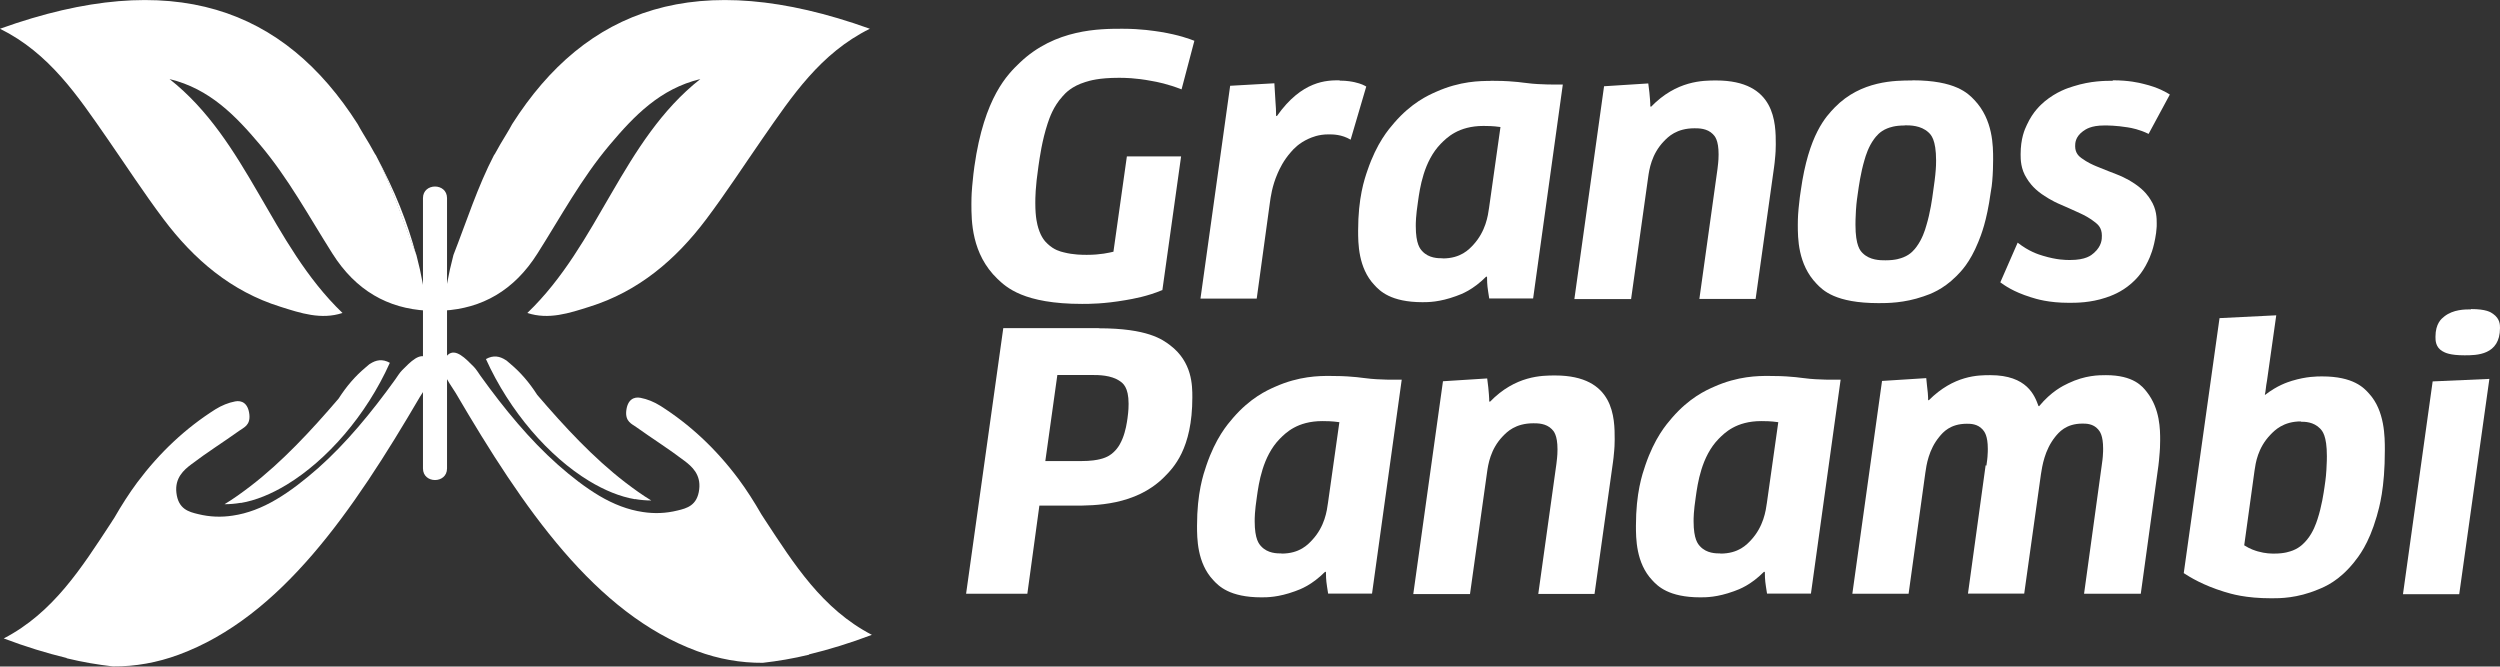
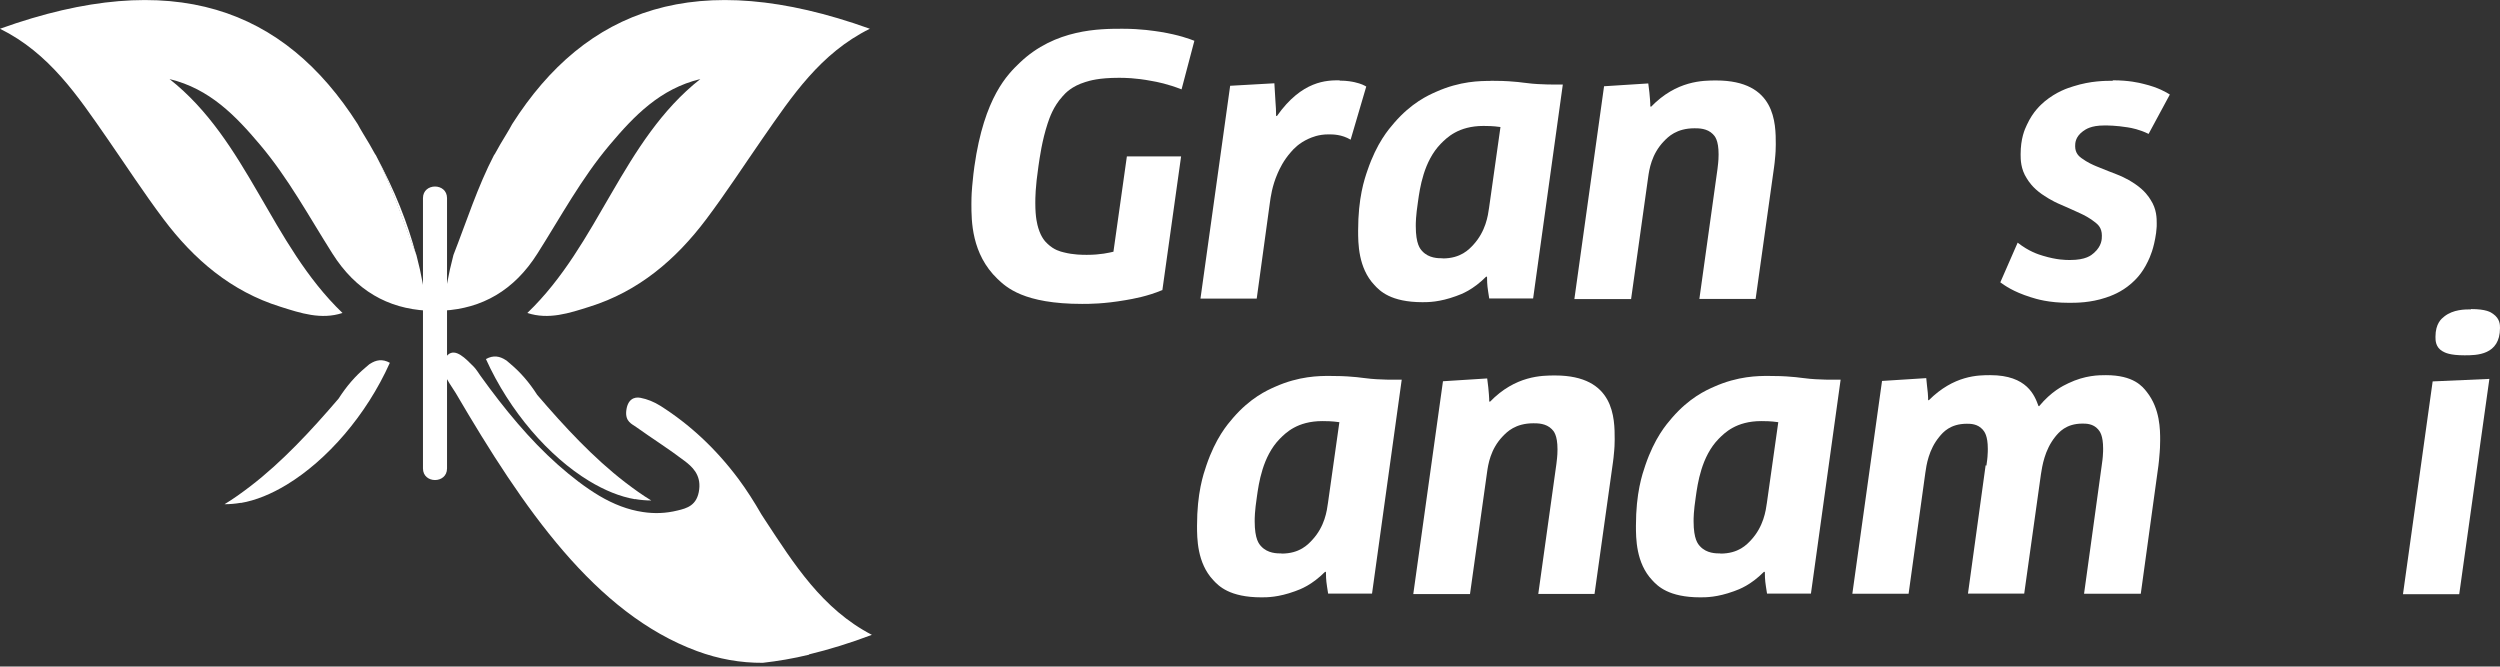
<svg xmlns="http://www.w3.org/2000/svg" id="Layer_1" data-name="Layer 1" viewBox="0 0 160 42.66">
  <rect x="0" y="0" width="160" height="42.66" fill="#333333" stroke="none" />
  <defs>
    <style>
      .cls-1 {
        fill: #fff;
      }
    </style>
  </defs>
  <path class="cls-1" d="m74.4,18.56c-.97.41-1.9.57-2.37.65-1.39.24-2.32.24-2.78.24-3.74,0-4.85-1.07-5.41-1.6-1.67-1.6-1.67-3.73-1.67-4.79,0-.54.03-.94.05-1.14.05-.6.11-1.04.14-1.26.63-4.47,2.15-5.92,2.9-6.64,2.27-2.18,5.14-2.18,6.57-2.18,1.22,0,2.03.14,2.44.2,1.21.2,1.85.45,2.17.57l-.82,3.11c-.86-.34-1.56-.48-1.92-.54-1.05-.2-1.75-.2-2.1-.2-1.27,0-1.85.18-2.14.27-.87.27-1.27.7-1.46.92-.59.65-.83,1.37-.95,1.73-.36,1.09-.51,2.19-.59,2.74-.2,1.36-.2,2.03-.2,2.36,0,.95.13,1.38.19,1.59.19.63.46.89.6,1.02.41.39.82.49,1.03.54.62.16,1.2.16,1.48.16.88,0,1.43-.14,1.7-.2l.86-6.1h3.47l-1.2,8.57Z" />
  <path class="cls-1" d="m85.74,5.16c.5,0,.8.07.95.1.45.1.65.22.75.28l-1,3.4c-.57-.34-1.13-.34-1.41-.34-.66,0-1.07.19-1.28.28-.62.28-.96.65-1.12.84-.5.56-.74,1.1-.86,1.37-.36.82-.45,1.54-.5,1.9l-.84,6.12h-3.6l1.9-13.62,2.83-.16.07,1.18c.02.23.03.38.03.45.01.23.01.38.01.45l.05.02c1.61-2.29,3.21-2.29,4.01-2.29" />
  <path class="cls-1" d="m92.33,16.54c1.16,0,1.69-.58,1.96-.87.8-.87.94-1.87,1.01-2.37l.73-5.17c-.48-.07-.88-.07-1.09-.07-1.61,0-2.35.76-2.72,1.13-1.11,1.13-1.35,2.86-1.47,3.72-.14.93-.14,1.35-.14,1.56,0,1.16.28,1.46.42,1.61.42.45,1.01.45,1.3.45m3.06-11.36c.66,0,.99.02,1.16.03.5.03.79.07.94.09.44.06.76.08.92.09.48.03.88.03,1.09.03h.52l-1.9,13.69h-2.81l-.07-.45c-.07-.43-.07-.76-.07-.93l-.05-.02c-.86.86-1.57,1.12-1.93,1.25-1.07.39-1.79.39-2.15.39-2.04,0-2.74-.73-3.08-1.1-1.04-1.1-1.04-2.69-1.04-3.48,0-2.11.4-3.28.6-3.86.6-1.76,1.34-2.61,1.71-3.04,1.11-1.28,2.15-1.75,2.67-1.98,1.56-.7,2.85-.7,3.49-.7Z" />
  <path class="cls-1" d="m109.92,10.81c.07-.54.07-.8.07-.93,0-.93-.25-1.18-.37-1.3-.37-.37-.9-.37-1.17-.37-1.16,0-1.69.55-1.96.83-.8.83-.94,1.82-1.01,2.32l-1.09,7.78h-3.63l1.9-13.62,2.83-.18.07.57.04.45c.02.23.02.38.02.45l.05.02c1.63-1.68,3.32-1.68,4.17-1.68,3.81,0,3.81,2.74,3.81,4.1,0,.34-.02.58-.03.7-.03.36-.06.62-.08.75l-1.18,8.43h-3.6l1.16-8.32Z" />
-   <path class="cls-1" d="m122.39,5.14c2.77,0,3.57.84,3.97,1.26,1.2,1.26,1.2,2.95,1.2,3.8,0,.5-.02.85-.03,1.03-.03.53-.09.93-.13,1.12-.25,1.81-.61,2.7-.79,3.14-.54,1.33-1.12,1.9-1.41,2.19-.86.86-1.68,1.15-2.1,1.29-1.24.43-2.32.43-2.87.43-2.77,0-3.57-.82-3.97-1.24-1.2-1.24-1.2-2.93-1.2-3.77,0-.5.03-.87.05-1.05.05-.56.11-.95.14-1.14.5-3.6,1.62-4.75,2.18-5.33,1.68-1.72,3.87-1.72,4.96-1.72m-.48,2.88c-.66,0-.97.13-1.13.19-.48.19-.72.52-.84.68-.36.49-.53,1.05-.61,1.33-.25.84-.37,1.72-.43,2.15-.09.59-.11.92-.12,1.09-.03.5-.03.77-.03.91,0,1.36.31,1.67.46,1.82.46.46,1.13.46,1.46.46.66,0,.98-.13,1.14-.19.49-.19.73-.52.85-.68.36-.49.54-1.05.62-1.34.26-.85.38-1.74.44-2.19.09-.59.12-.91.14-1.08.05-.49.05-.76.05-.9,0-1.36-.33-1.66-.49-1.81-.49-.45-1.17-.45-1.51-.45Z" />
  <path class="cls-1" d="m135.22,5.14c1.02,0,1.66.15,1.97.23.95.23,1.44.53,1.68.68l-1.36,2.52c-.59-.29-1.09-.38-1.34-.42-.75-.12-1.25-.12-1.5-.12-.86,0-1.19.25-1.36.37-.5.37-.5.77-.5.96,0,.45.26.65.39.75.39.29.77.45.96.53.58.24,1.03.41,1.26.5.68.26,1.07.53,1.26.66.58.4.84.79.96.99.39.59.39,1.19.39,1.5,0,.16,0,.26-.01.31-.01.15-.03.25-.03.31-.14,1-.39,1.54-.52,1.81-.39.82-.83,1.21-1.05,1.41-.67.59-1.33.81-1.65.92-.99.33-1.89.33-2.35.33-1.31,0-2.08-.24-2.46-.36-1.14-.36-1.67-.76-1.94-.95l1.11-2.54c.73.57,1.32.75,1.62.84.9.27,1.45.27,1.73.27,1.02,0,1.36-.3,1.53-.45.51-.45.51-.89.51-1.11,0-.5-.26-.71-.39-.82-.39-.32-.77-.5-.96-.59-.58-.27-1.02-.46-1.25-.56-.67-.28-1.05-.56-1.25-.69-.58-.41-.84-.81-.96-1.01-.39-.6-.39-1.22-.39-1.53,0-1.02.26-1.6.4-1.89.4-.87.9-1.29,1.14-1.5.75-.62,1.48-.86,1.85-.97,1.1-.35,2.04-.35,2.5-.35" />
-   <path class="cls-1" d="m66.9,29.51h2.22c.75,0,1.1-.08,1.27-.12.52-.12.76-.34.87-.44.35-.32.49-.67.57-.85.22-.53.29-1.06.33-1.33.07-.5.07-.79.07-.93,0-1.07-.37-1.32-.56-1.45-.56-.39-1.37-.39-1.78-.39h-2.22l-.77,5.51Zm3.42-8.5c3.13,0,4.08.72,4.56,1.08,1.43,1.08,1.43,2.59,1.43,3.34,0,3.31-1.22,4.52-1.82,5.12-1.82,1.81-4.45,1.81-5.77,1.81h-2.2l-.77,5.64h-3.92l2.38-17h6.12Z" />
  <path class="cls-1" d="m82.02,35.43c1.16,0,1.69-.58,1.96-.87.81-.87.94-1.87,1.01-2.37l.73-5.17c-.48-.07-.88-.07-1.09-.07-1.61,0-2.35.76-2.72,1.13-1.11,1.13-1.35,2.86-1.47,3.72-.14.93-.14,1.35-.14,1.56,0,1.16.28,1.46.42,1.61.42.45,1.01.45,1.3.45m3.06-11.36c.66,0,.99.02,1.16.03.5.03.79.07.94.09.44.06.76.08.92.09.48.03.88.03,1.09.03h.52l-1.9,13.69h-2.81l-.07-.45c-.07-.43-.07-.76-.07-.93l-.05-.02c-.86.86-1.57,1.12-1.93,1.25-1.07.39-1.79.39-2.15.39-2.04,0-2.74-.73-3.08-1.1-1.04-1.1-1.04-2.69-1.04-3.48,0-2.11.4-3.28.6-3.87.6-1.76,1.34-2.61,1.71-3.04,1.11-1.28,2.15-1.75,2.67-1.98,1.56-.7,2.85-.7,3.49-.7Z" />
  <path class="cls-1" d="m99.61,29.69c.07-.54.07-.8.07-.93,0-.93-.25-1.18-.37-1.3-.37-.37-.9-.37-1.17-.37-1.16,0-1.69.55-1.96.83-.8.83-.94,1.82-1.01,2.32l-1.09,7.78h-3.63l1.9-13.62,2.83-.18.07.57.04.45c.02.23.02.38.02.45l.05.02c1.63-1.68,3.33-1.68,4.17-1.68,3.81,0,3.81,2.74,3.81,4.1,0,.34-.02.58-.03.7-.03.36-.06.62-.08.75l-1.18,8.43h-3.6l1.16-8.32Z" />
  <path class="cls-1" d="m110.11,35.43c1.16,0,1.69-.58,1.96-.87.8-.87.94-1.87,1.01-2.37l.73-5.17c-.48-.07-.88-.07-1.09-.07-1.61,0-2.35.76-2.72,1.13-1.11,1.13-1.35,2.86-1.47,3.72-.14.93-.14,1.35-.14,1.56,0,1.16.28,1.46.42,1.61.42.45,1.01.45,1.3.45m3.06-11.36c.66,0,.99.02,1.16.03.5.03.79.07.94.09.44.06.76.08.92.09.48.03.88.03,1.09.03h.52l-1.9,13.69h-2.81l-.07-.45c-.07-.43-.07-.76-.07-.93l-.05-.02c-.86.86-1.57,1.12-1.93,1.25-1.07.39-1.79.39-2.15.39-2.04,0-2.74-.73-3.08-1.1-1.04-1.1-1.04-2.69-1.04-3.48,0-2.11.4-3.28.6-3.87.6-1.76,1.34-2.61,1.71-3.04,1.11-1.28,2.15-1.75,2.67-1.98,1.56-.7,2.85-.7,3.49-.7Z" />
  <path class="cls-1" d="m127.13,29.8c.05-.32.06-.48.07-.57.02-.25.02-.42.02-.5,0-.86-.22-1.11-.33-1.24-.33-.37-.78-.37-1.01-.37-1.07,0-1.53.55-1.76.83-.69.83-.83,1.82-.9,2.32l-1.07,7.73h-3.6l1.9-13.62,2.83-.18.05.5.05.45c.02.23.02.38.02.45l.04.02c1.61-1.61,3.17-1.61,3.94-1.61,2.36,0,2.84,1.31,3.08,1.97l.04.02c.79-.95,1.51-1.3,1.87-1.47,1.08-.52,1.97-.52,2.41-.52,1.77,0,2.34.72,2.62,1.08.85,1.08.85,2.42.85,3.09,0,.39-.02.64-.03.77-.03.39-.06.69-.08.84l-1.13,8.21h-3.63l1.13-8.21c.05-.32.06-.49.07-.58.02-.26.02-.41.02-.49,0-.86-.21-1.11-.32-1.24-.32-.37-.77-.37-1-.37-1.07,0-1.52.57-1.75.85-.68.85-.83,1.88-.91,2.39l-1.07,7.64h-3.6l1.13-8.21Z" />
-   <path class="cls-1" d="m147.26,26.97c-1.13,0-1.68.57-1.95.85-.82.85-.95,1.82-1.02,2.3l-.66,4.78c.39.25.71.34.87.39.49.14.87.14,1.05.14.68,0,1.02-.14,1.19-.2.51-.2.77-.53.91-.69.4-.49.58-1.04.67-1.31.27-.83.39-1.66.45-2.07.09-.59.11-.92.12-1.09.03-.5.03-.76.03-.88,0-1.31-.29-1.61-.43-1.76-.43-.44-.98-.44-1.25-.44m1.38-2.9c2,0,2.67.73,3,1.1,1.01,1.1,1.01,2.78,1.01,3.62,0,2.45-.35,3.64-.52,4.24-.52,1.79-1.16,2.57-1.47,2.96-.95,1.17-1.84,1.54-2.29,1.72-1.34.56-2.43.56-2.97.56-1.68,0-2.58-.28-3.04-.42-1.36-.42-2.18-.93-2.58-1.19l2.29-16.32,3.63-.18-.59,4.17c-.05.25-.06.39-.07.46-.02.22-.05.37-.07.44l.02.02c.79-.61,1.41-.8,1.72-.9.93-.28,1.59-.28,1.93-.28Z" />
  <path class="cls-1" d="m158.14,19.78c.98,0,1.27.2,1.42.31.44.31.44.7.44.9,0,1.75-1.51,1.75-2.27,1.75-.95,0-1.25-.17-1.41-.26-.45-.26-.45-.7-.45-.92,0-.86.38-1.16.57-1.31.57-.45,1.32-.45,1.7-.45m-4.35,18.23l1.9-13.62,3.63-.16-1.93,13.78h-3.6Z" />
  <path class="cls-1" d="m24.02,9.89c1.07,2.06,1.77,4.27,2.61,6.42-.53-2-1.36-4.14-2.61-6.42" />
  <path class="cls-1" d="m24.02,9.89c-.24-.44-.5-.89-.78-1.34-.13-.21-.24-.41-.35-.61C18.18.55,11.08-2.14,0,1.84c3.17,1.57,4.98,4.31,6.85,7,1.2,1.73,2.35,3.5,3.62,5.19,1.94,2.58,4.33,4.62,7.47,5.6,1.29.41,2.62.85,3.98.4-4.6-4.41-6.06-11.02-11.07-14.97,2.57.62,4.23,2.35,5.79,4.2,1.81,2.14,3.14,4.61,4.63,6.96,1.5,2.38,3.56,3.52,6.03,3.66-.11-1.12-.32-2.31-.65-3.56-.84-2.15-1.54-4.36-2.61-6.42" />
  <path class="cls-1" d="m31.65,9.89c.24-.44.5-.89.78-1.34.13-.21.24-.41.35-.61C37.49.55,44.58-2.14,55.67,1.84c-3.17,1.57-4.98,4.31-6.85,7-1.2,1.73-2.35,3.5-3.62,5.19-1.94,2.58-4.33,4.62-7.47,5.6-1.29.41-2.62.85-3.98.4,4.6-4.41,6.06-11.02,11.07-14.97-2.57.62-4.23,2.35-5.79,4.2-1.81,2.14-3.14,4.61-4.63,6.96-1.5,2.38-3.56,3.52-6.03,3.66.11-1.12.32-2.31.65-3.56.84-2.15,1.54-4.36,2.61-6.42" />
  <path class="cls-1" d="m51.78,41.9c-1.03.25-2,.41-2.96.52-1.42.01-2.83-.24-4.21-.75-6.53-2.41-11.13-9.15-15.44-16.51-.03-.05-.06-.1-.09-.14-.38-.6-1-1.39-.62-2.06.06-.11.13-.19.2-.25.5-.45,1.14.24,1.65.75.16.16.3.39.44.59,1.53,2.13,3.16,4.1,4.94,5.68.87.77,1.77,1.47,2.68,2.01.9.53,1.82.89,2.78,1.03.72.11,1.46.09,2.22-.1.58-.14,1.26-.31,1.38-1.36.11-.95-.47-1.46-.95-1.82-1.01-.77-2.05-1.42-3.07-2.15-.29-.21-.72-.35-.65-1.04.08-.74.5-.92.91-.84.43.08.87.26,1.27.51,1.88,1.19,3.55,2.74,5,4.68.52.7,1.01,1.47,1.47,2.27.07.11.15.23.22.34,1.86,2.83,3.67,5.72,6.85,7.37-1.4.53-2.74.94-4.02,1.25" />
  <path class="cls-1" d="m40.64,31.95c-.95-.16-1.95-.57-2.94-1.17-2.57-1.56-5.08-4.44-6.6-7.8.48-.27.89-.18,1.26.06.02.01.03.02.05.03.09.07.18.15.27.23.62.52,1.19,1.17,1.7,1.97,1.78,2.08,3.62,4.05,5.62,5.59.55.42,1.1.82,1.68,1.17-.34,0-.69-.03-1.04-.09" />
-   <path class="cls-1" d="m4.27,42.13c1.03.25,2,.41,2.96.52,1.42.01,2.83-.24,4.21-.75,6.53-2.41,11.13-9.15,15.44-16.51.03-.05.06-.1.09-.14.38-.6,1-1.39.62-2.06-.06-.11-.13-.19-.2-.25-.5-.45-1.14.24-1.65.75-.16.16-.3.39-.44.59-1.53,2.13-3.16,4.1-4.94,5.68-.88.77-1.77,1.47-2.69,2.01-.9.53-1.82.89-2.78,1.03-.72.11-1.46.09-2.22-.1-.58-.14-1.26-.31-1.38-1.36-.11-.95.47-1.46.95-1.82,1.01-.77,2.05-1.42,3.07-2.15.29-.21.72-.35.65-1.04-.08-.74-.5-.92-.91-.84-.43.08-.87.26-1.27.51-1.88,1.19-3.55,2.74-5,4.68-.52.7-1.01,1.47-1.47,2.27-.07.11-.15.22-.22.34-1.86,2.83-3.67,5.72-6.85,7.37,1.4.53,2.74.94,4.02,1.25" />
  <path class="cls-1" d="m15.41,32.19c.95-.16,1.95-.57,2.94-1.17,2.57-1.56,5.09-4.43,6.6-7.8-.48-.27-.89-.18-1.26.06-.02.01-.03.02-.05.03-.09.07-.18.15-.27.23-.62.52-1.19,1.17-1.7,1.97-1.78,2.08-3.62,4.05-5.62,5.59-.55.42-1.1.82-1.68,1.17.34,0,.69-.03,1.04-.09" />
  <path class="cls-1" d="m27.07,12.68v17.3c0,.99,1.54.99,1.54,0V12.68c0-.99-1.54-.99-1.54,0" />
</svg>